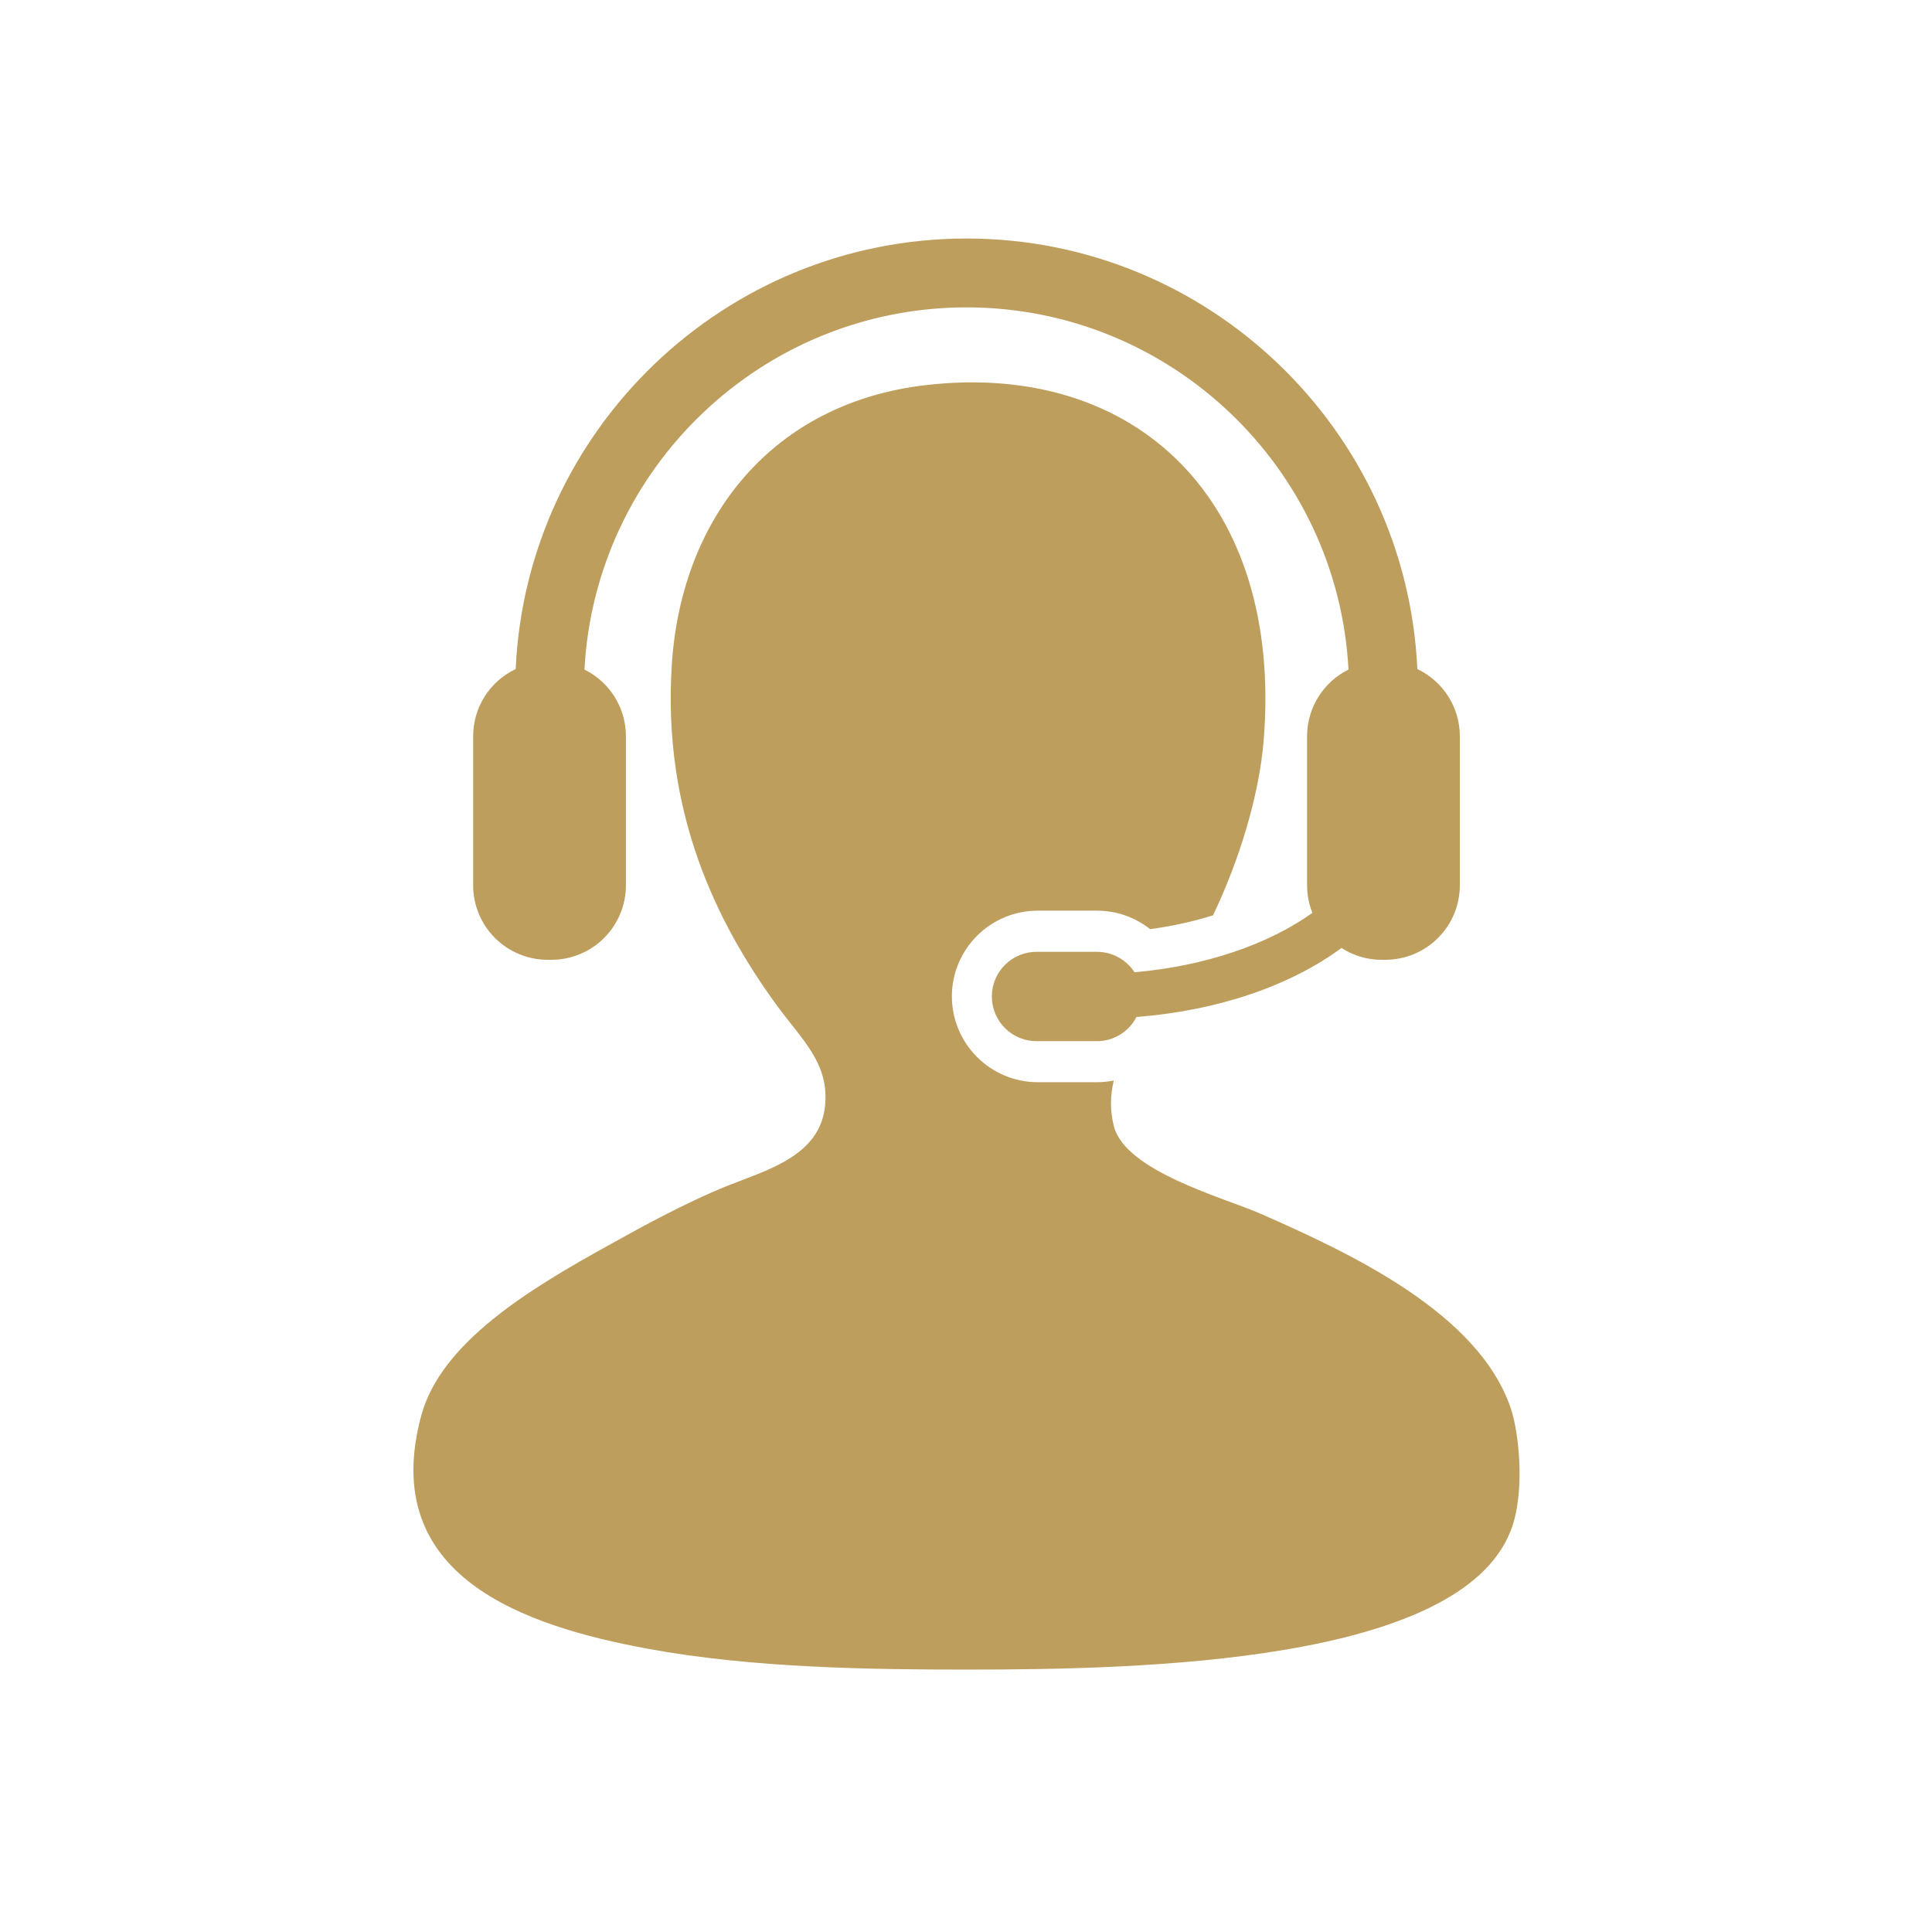
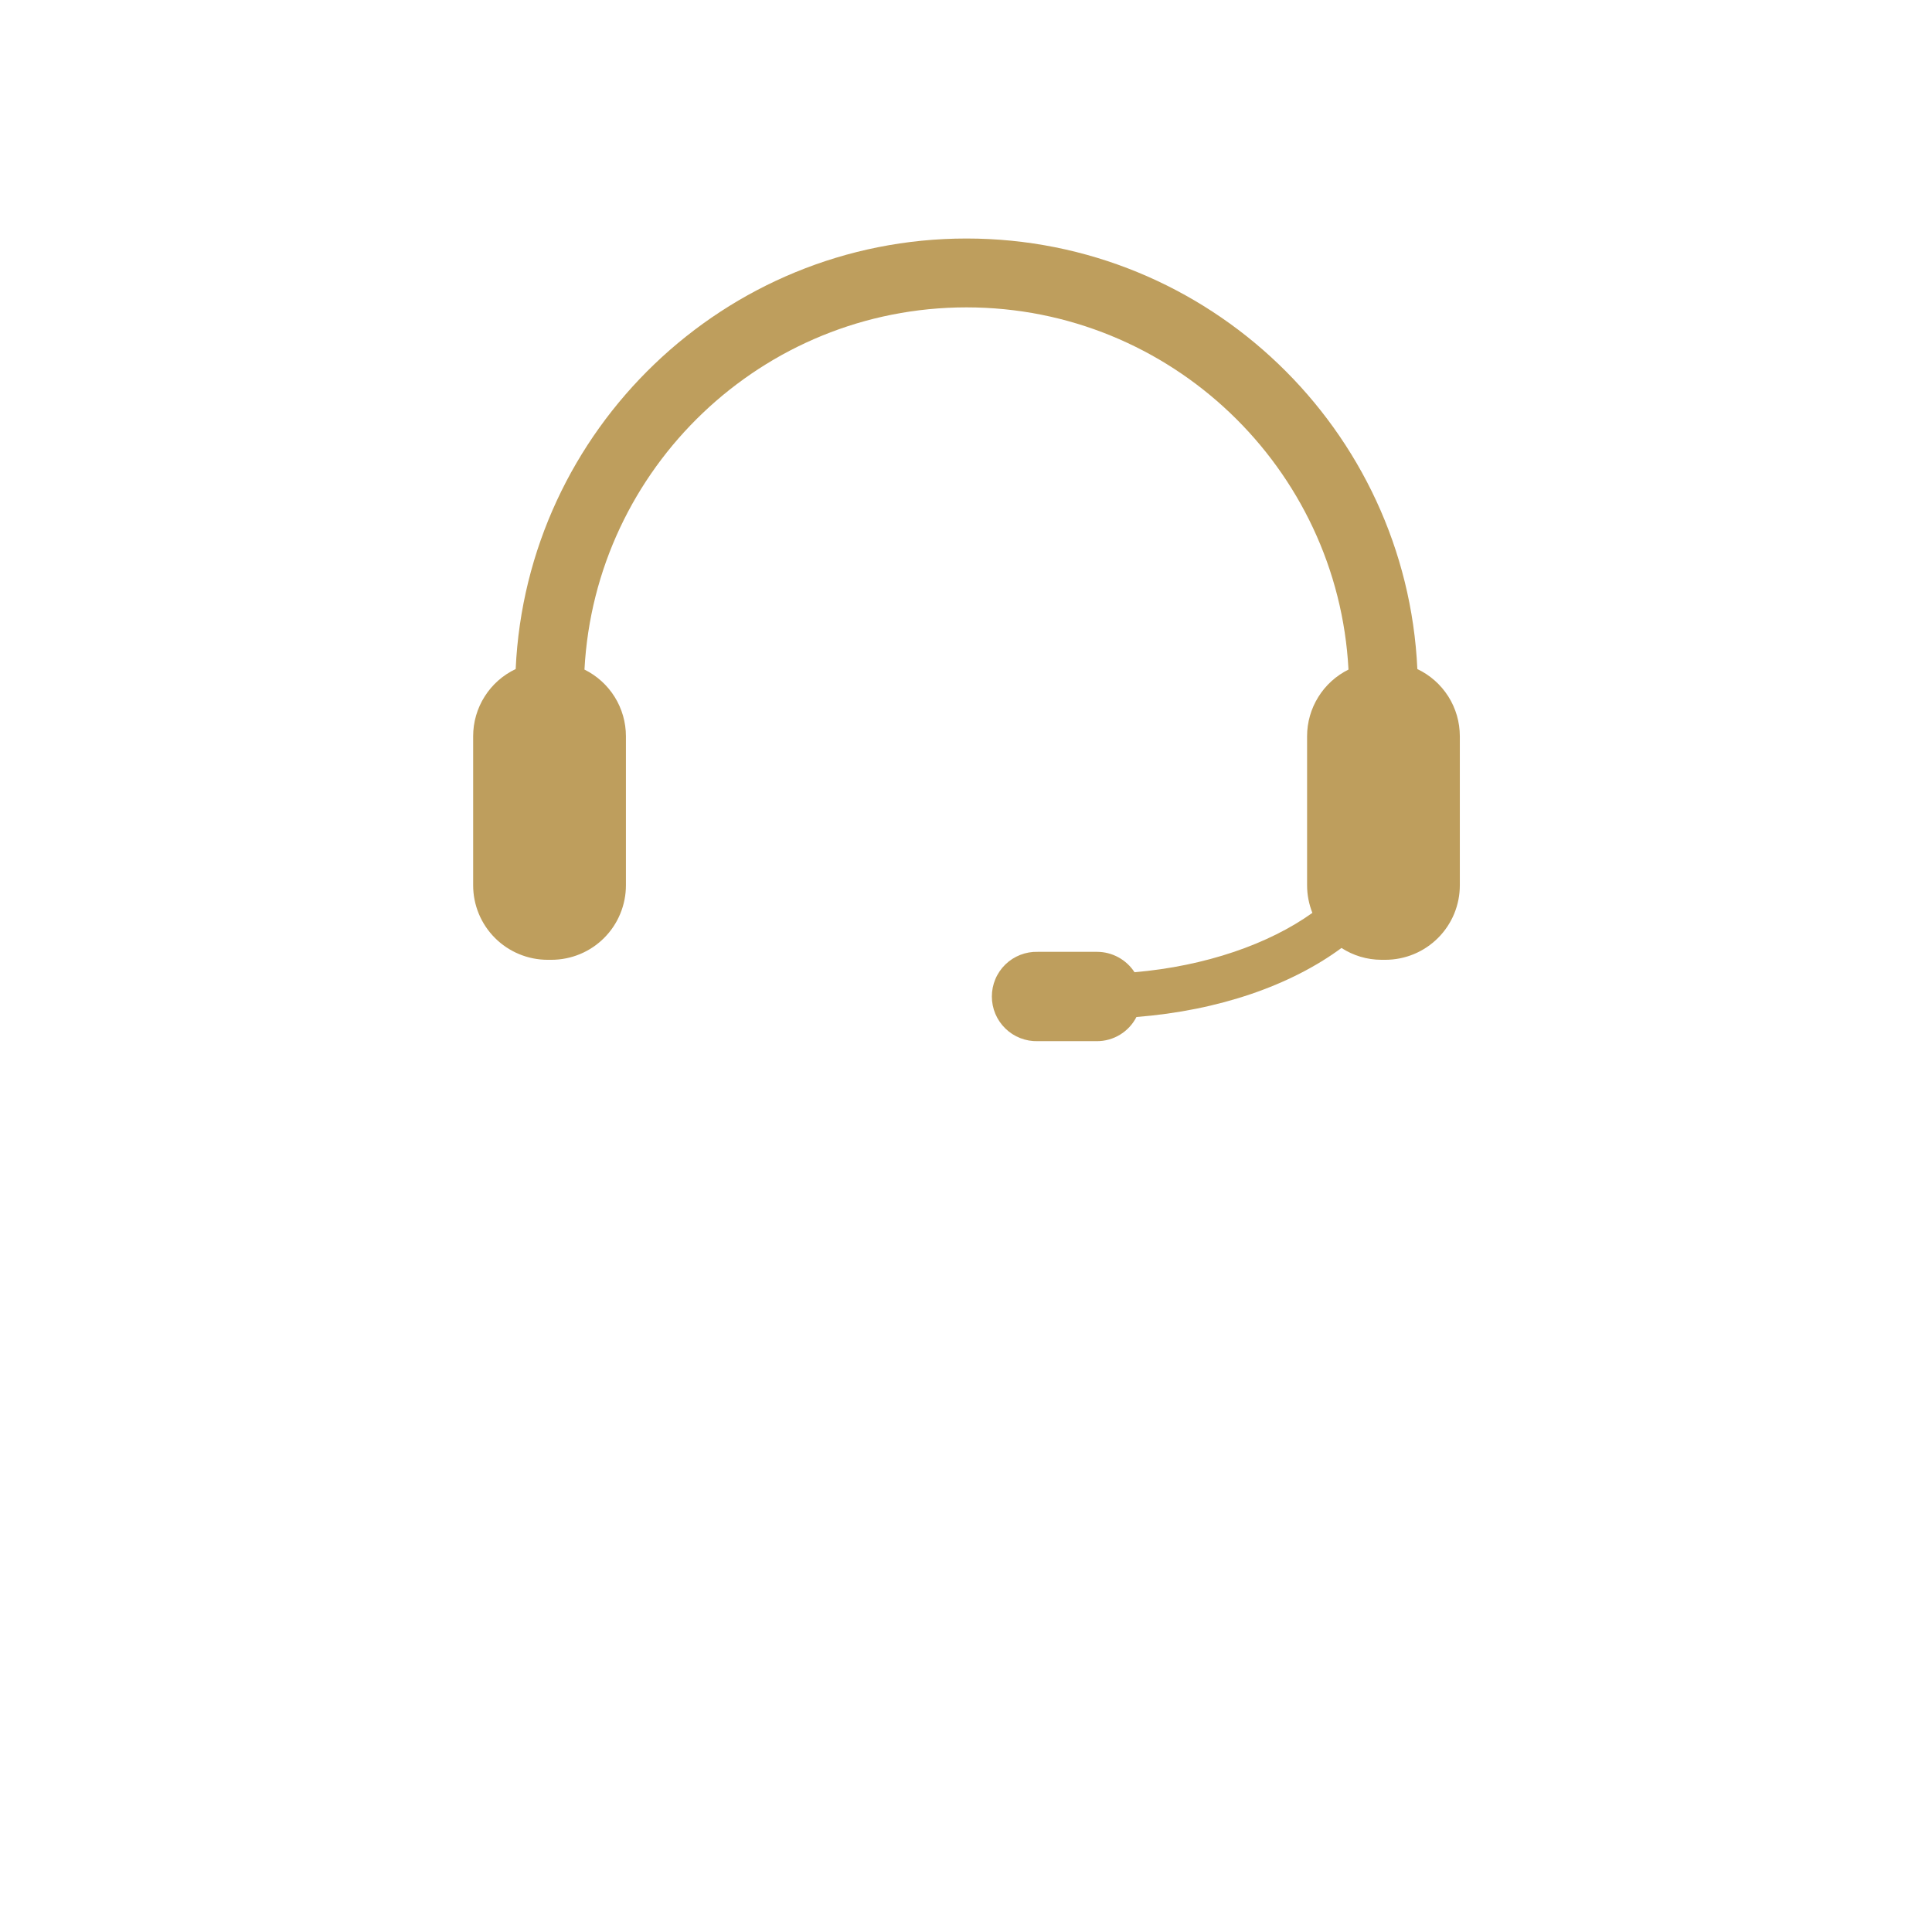
<svg xmlns="http://www.w3.org/2000/svg" width="81" height="80" viewBox="0 0 81 80" fill="none">
-   <path d="M63.343 59.054C62.001 55.058 56.65 52.557 52.834 50.88C51.34 50.225 47.202 49.115 46.704 47.233C46.526 46.555 46.55 45.915 46.696 45.303C46.464 45.348 46.228 45.372 45.992 45.373H43.505C42.552 45.372 41.637 44.992 40.963 44.318C40.288 43.643 39.909 42.728 39.908 41.775C39.908 39.793 41.522 38.181 43.505 38.181H45.992C46.813 38.181 47.592 38.459 48.219 38.955C49.113 38.837 49.995 38.644 50.856 38.378C51.944 36.1 52.791 33.376 52.981 31.031C53.793 20.999 47.643 15.13 38.825 16.145C32.413 16.883 28.584 21.663 28.169 27.818C27.751 34.091 30.077 38.725 32.547 42.123C33.63 43.609 34.766 44.565 34.592 46.355C34.389 48.473 32.125 49.063 30.506 49.713C28.587 50.484 26.52 51.653 25.544 52.194C22.182 54.051 18.492 56.287 17.663 59.345C15.826 66.124 22.029 68.177 27.149 69.125C31.544 69.936 36.499 70 40.575 70C47.948 70 61.206 69.705 63.343 64.163C63.952 62.59 63.691 60.084 63.343 59.054Z" fill="#BE9E5D" />
  <path d="M47.565 40.762C47.395 40.5 47.162 40.285 46.887 40.135C46.613 39.986 46.305 39.907 45.993 39.907H43.507C43.257 39.9 43.008 39.944 42.775 40.035C42.542 40.126 42.329 40.263 42.15 40.437C41.971 40.612 41.828 40.82 41.731 41.051C41.634 41.281 41.584 41.529 41.584 41.779C41.584 42.029 41.634 42.277 41.731 42.508C41.828 42.738 41.971 42.947 42.15 43.121C42.329 43.296 42.542 43.433 42.775 43.524C43.008 43.615 43.257 43.659 43.507 43.652H45.993C46.335 43.652 46.67 43.557 46.962 43.378C47.253 43.2 47.49 42.944 47.646 42.639C51.112 42.367 54.126 41.308 56.242 39.745C56.728 40.058 57.303 40.241 57.923 40.241H58.079C58.49 40.241 58.896 40.16 59.276 40.003C59.655 39.846 60 39.615 60.29 39.325C60.581 39.034 60.811 38.689 60.968 38.31C61.124 37.93 61.205 37.523 61.204 37.113V30.867C61.204 30.277 61.037 29.7 60.722 29.201C60.406 28.703 59.956 28.304 59.423 28.051C58.964 18.023 50.662 10 40.521 10C30.38 10 22.076 18.023 21.62 28.051C21.086 28.303 20.635 28.702 20.32 29.201C20.004 29.699 19.837 30.277 19.837 30.867V37.113C19.836 37.523 19.917 37.93 20.073 38.309C20.23 38.689 20.46 39.033 20.75 39.324C21.04 39.615 21.384 39.845 21.764 40.002C22.143 40.16 22.549 40.241 22.96 40.241H23.118C23.528 40.241 23.935 40.16 24.314 40.003C24.694 39.846 25.038 39.615 25.328 39.325C25.619 39.034 25.849 38.689 26.005 38.31C26.162 37.93 26.243 37.523 26.242 37.113V30.867C26.242 30.286 26.079 29.716 25.772 29.222C25.465 28.728 25.025 28.33 24.504 28.073C24.95 19.623 31.962 12.887 40.521 12.887C49.077 12.887 56.092 19.623 56.536 28.073C56.015 28.33 55.576 28.729 55.27 29.223C54.963 29.716 54.8 30.286 54.8 30.867V37.113C54.8 37.527 54.88 37.913 55.022 38.274C53.201 39.577 50.55 40.506 47.565 40.762Z" fill="#BE9E5D" />
</svg>